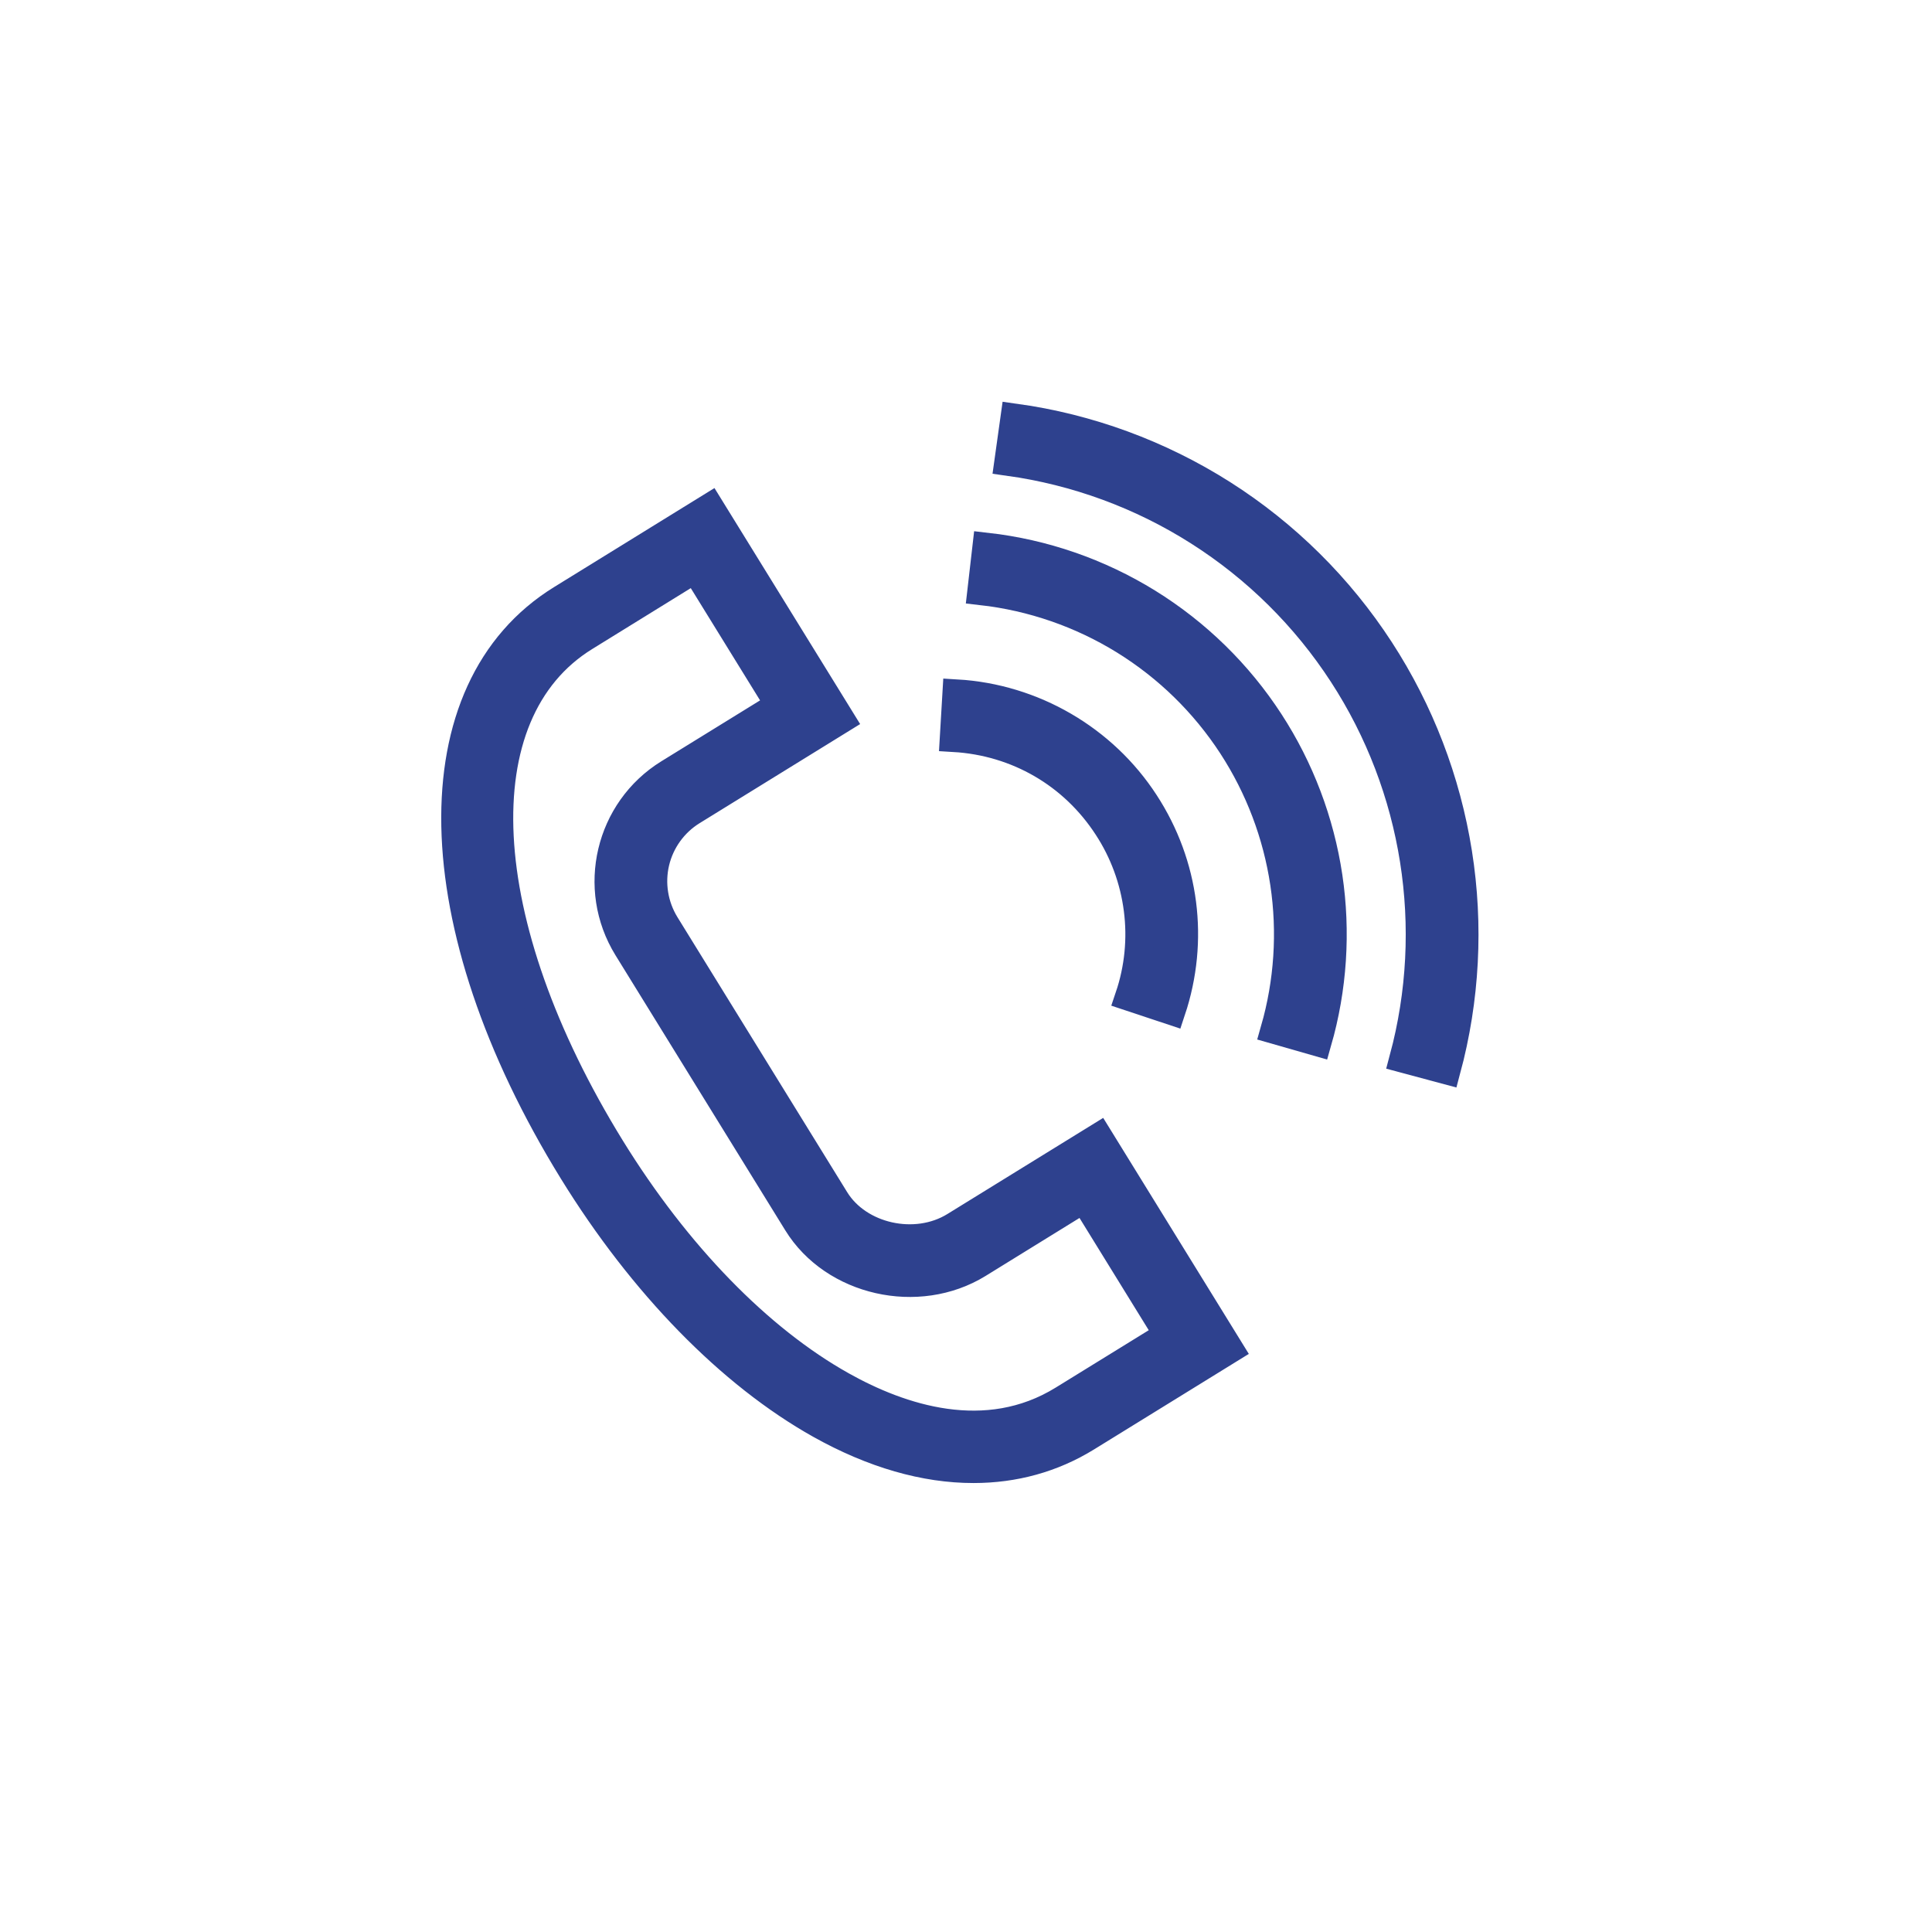
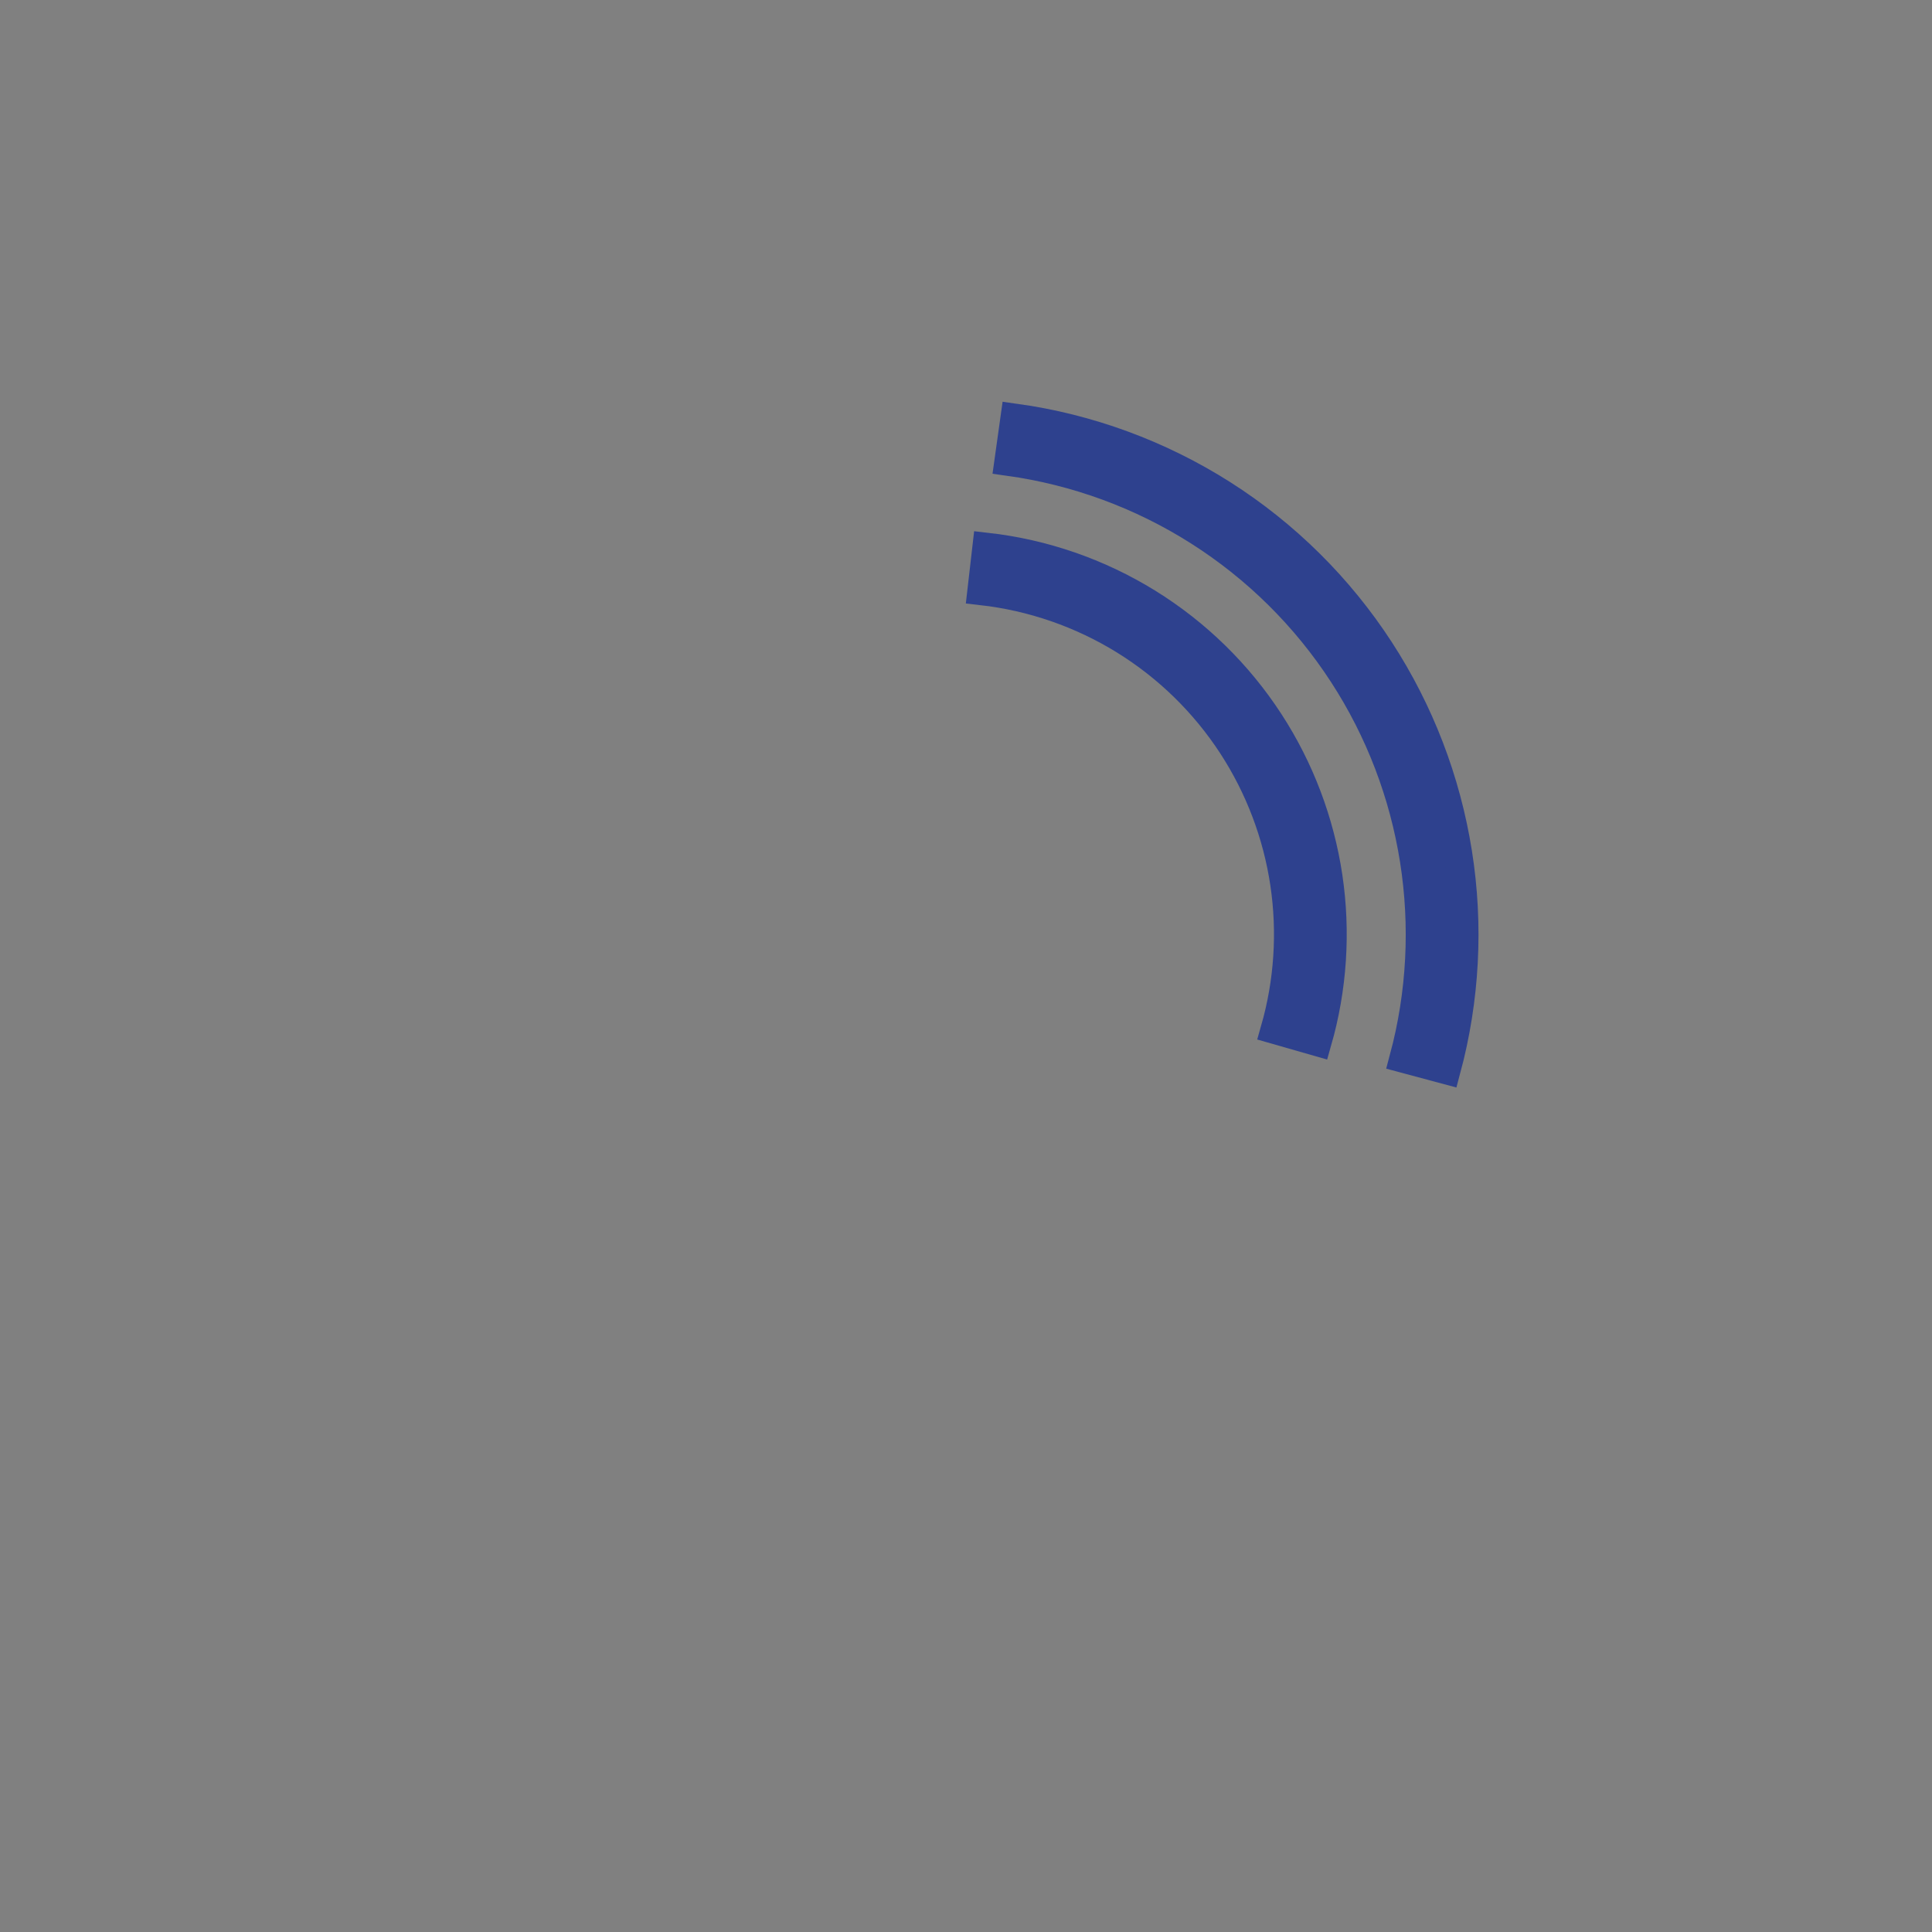
<svg xmlns="http://www.w3.org/2000/svg" width="34" height="34" viewBox="0 0 34 34" fill="none">
  <rect x="0" y="0" width="34" height="34" fill="#808080" stroke="none" />
-   <rect y="34" width="34" height="34" transform="rotate(-90 0 34)" fill="white" />
-   <path fill-rule="evenodd" clip-rule="evenodd" d="M16.803 21.578C16.113 22.004 15.109 21.781 14.696 21.111L11.708 16.27C11.507 15.942 11.443 15.548 11.531 15.174C11.62 14.8 11.853 14.476 12.18 14.274L14.793 12.661L12.492 8.933L9.881 10.545C7.319 12.126 7.403 16.266 10.084 20.613C11.311 22.602 12.857 24.184 14.435 25.068C15.364 25.588 16.279 25.85 17.133 25.849C17.849 25.849 18.521 25.665 19.12 25.296L21.633 23.745L19.333 20.017L16.803 21.578ZM18.71 24.632C17.351 25.471 15.842 24.962 14.816 24.387C13.352 23.568 11.907 22.082 10.748 20.204C8.308 16.247 8.12 12.549 10.291 11.209L12.238 10.006L13.72 12.407L11.77 13.61C10.724 14.256 10.399 15.633 11.044 16.679L14.032 21.52C14.67 22.556 16.157 22.892 17.213 22.242L19.079 21.09L20.56 23.491L18.71 24.632ZM19.493 14.554C19.778 14.99 19.96 15.486 20.026 16.003C20.093 16.52 20.041 17.046 19.874 17.54L20.614 17.786C21.026 16.55 20.855 15.217 20.146 14.129C19.416 13.004 18.178 12.285 16.835 12.206L16.789 12.984C17.902 13.05 18.888 13.622 19.493 14.554Z" fill="#2E418E" />
-   <path d="M12.18 14.274C11.853 14.476 11.62 14.8 11.531 15.174C11.443 15.548 11.507 15.942 11.708 16.27L14.696 21.111C15.109 21.781 16.113 22.004 16.803 21.578L19.333 20.017L21.633 23.745L19.12 25.296C18.521 25.665 17.849 25.849 17.133 25.849C16.279 25.85 15.364 25.588 14.435 25.068C12.857 24.184 11.311 22.602 10.084 20.613C7.403 16.266 7.319 12.126 9.881 10.545L12.492 8.933L14.793 12.661L12.18 14.274ZM12.18 14.274L11.975 13.942M10.291 11.209C8.12 12.549 8.308 16.247 10.748 20.204C11.907 22.082 13.352 23.568 14.816 24.387C15.842 24.962 17.351 25.471 18.71 24.632L20.56 23.491L19.079 21.09L17.213 22.242C16.157 22.892 14.67 22.556 14.032 21.52L11.044 16.679C10.399 15.633 10.724 14.256 11.77 13.61L13.72 12.407L12.238 10.006L10.291 11.209ZM10.291 11.209L10.086 10.877M19.493 14.554C19.778 14.99 19.96 15.486 20.026 16.003C20.093 16.52 20.041 17.046 19.874 17.54L20.614 17.786C21.026 16.55 20.855 15.217 20.146 14.129C19.416 13.004 18.178 12.285 16.835 12.206L16.789 12.984C17.902 13.05 18.888 13.622 19.493 14.554Z" stroke="#2E418E" stroke-width="0.5" />
  <path fill-rule="evenodd" clip-rule="evenodd" d="M17.363 9.625L17.274 10.4C18.165 10.501 19.023 10.798 19.786 11.269C20.549 11.741 21.198 12.375 21.687 13.127C22.162 13.858 22.474 14.682 22.603 15.543C22.732 16.405 22.674 17.284 22.434 18.122L23.184 18.337C23.455 17.392 23.52 16.4 23.375 15.428C23.229 14.456 22.877 13.526 22.341 12.702C21.79 11.854 21.057 11.138 20.197 10.606C19.336 10.074 18.368 9.739 17.363 9.625Z" fill="#2E418E" stroke="#2E418E" stroke-width="0.5" />
  <path fill-rule="evenodd" clip-rule="evenodd" d="M24.284 11.437C23.568 10.335 22.624 9.4 21.515 8.695C20.406 7.991 19.158 7.532 17.857 7.352L17.749 8.124C18.94 8.29 20.082 8.709 21.096 9.354C22.111 9.999 22.975 10.854 23.631 11.863C24.93 13.86 25.32 16.326 24.701 18.63L25.454 18.832C25.789 17.587 25.858 16.284 25.656 15.01C25.454 13.736 24.987 12.519 24.284 11.437Z" fill="#2E418E" stroke="#2E418E" stroke-width="0.5" />
</svg>